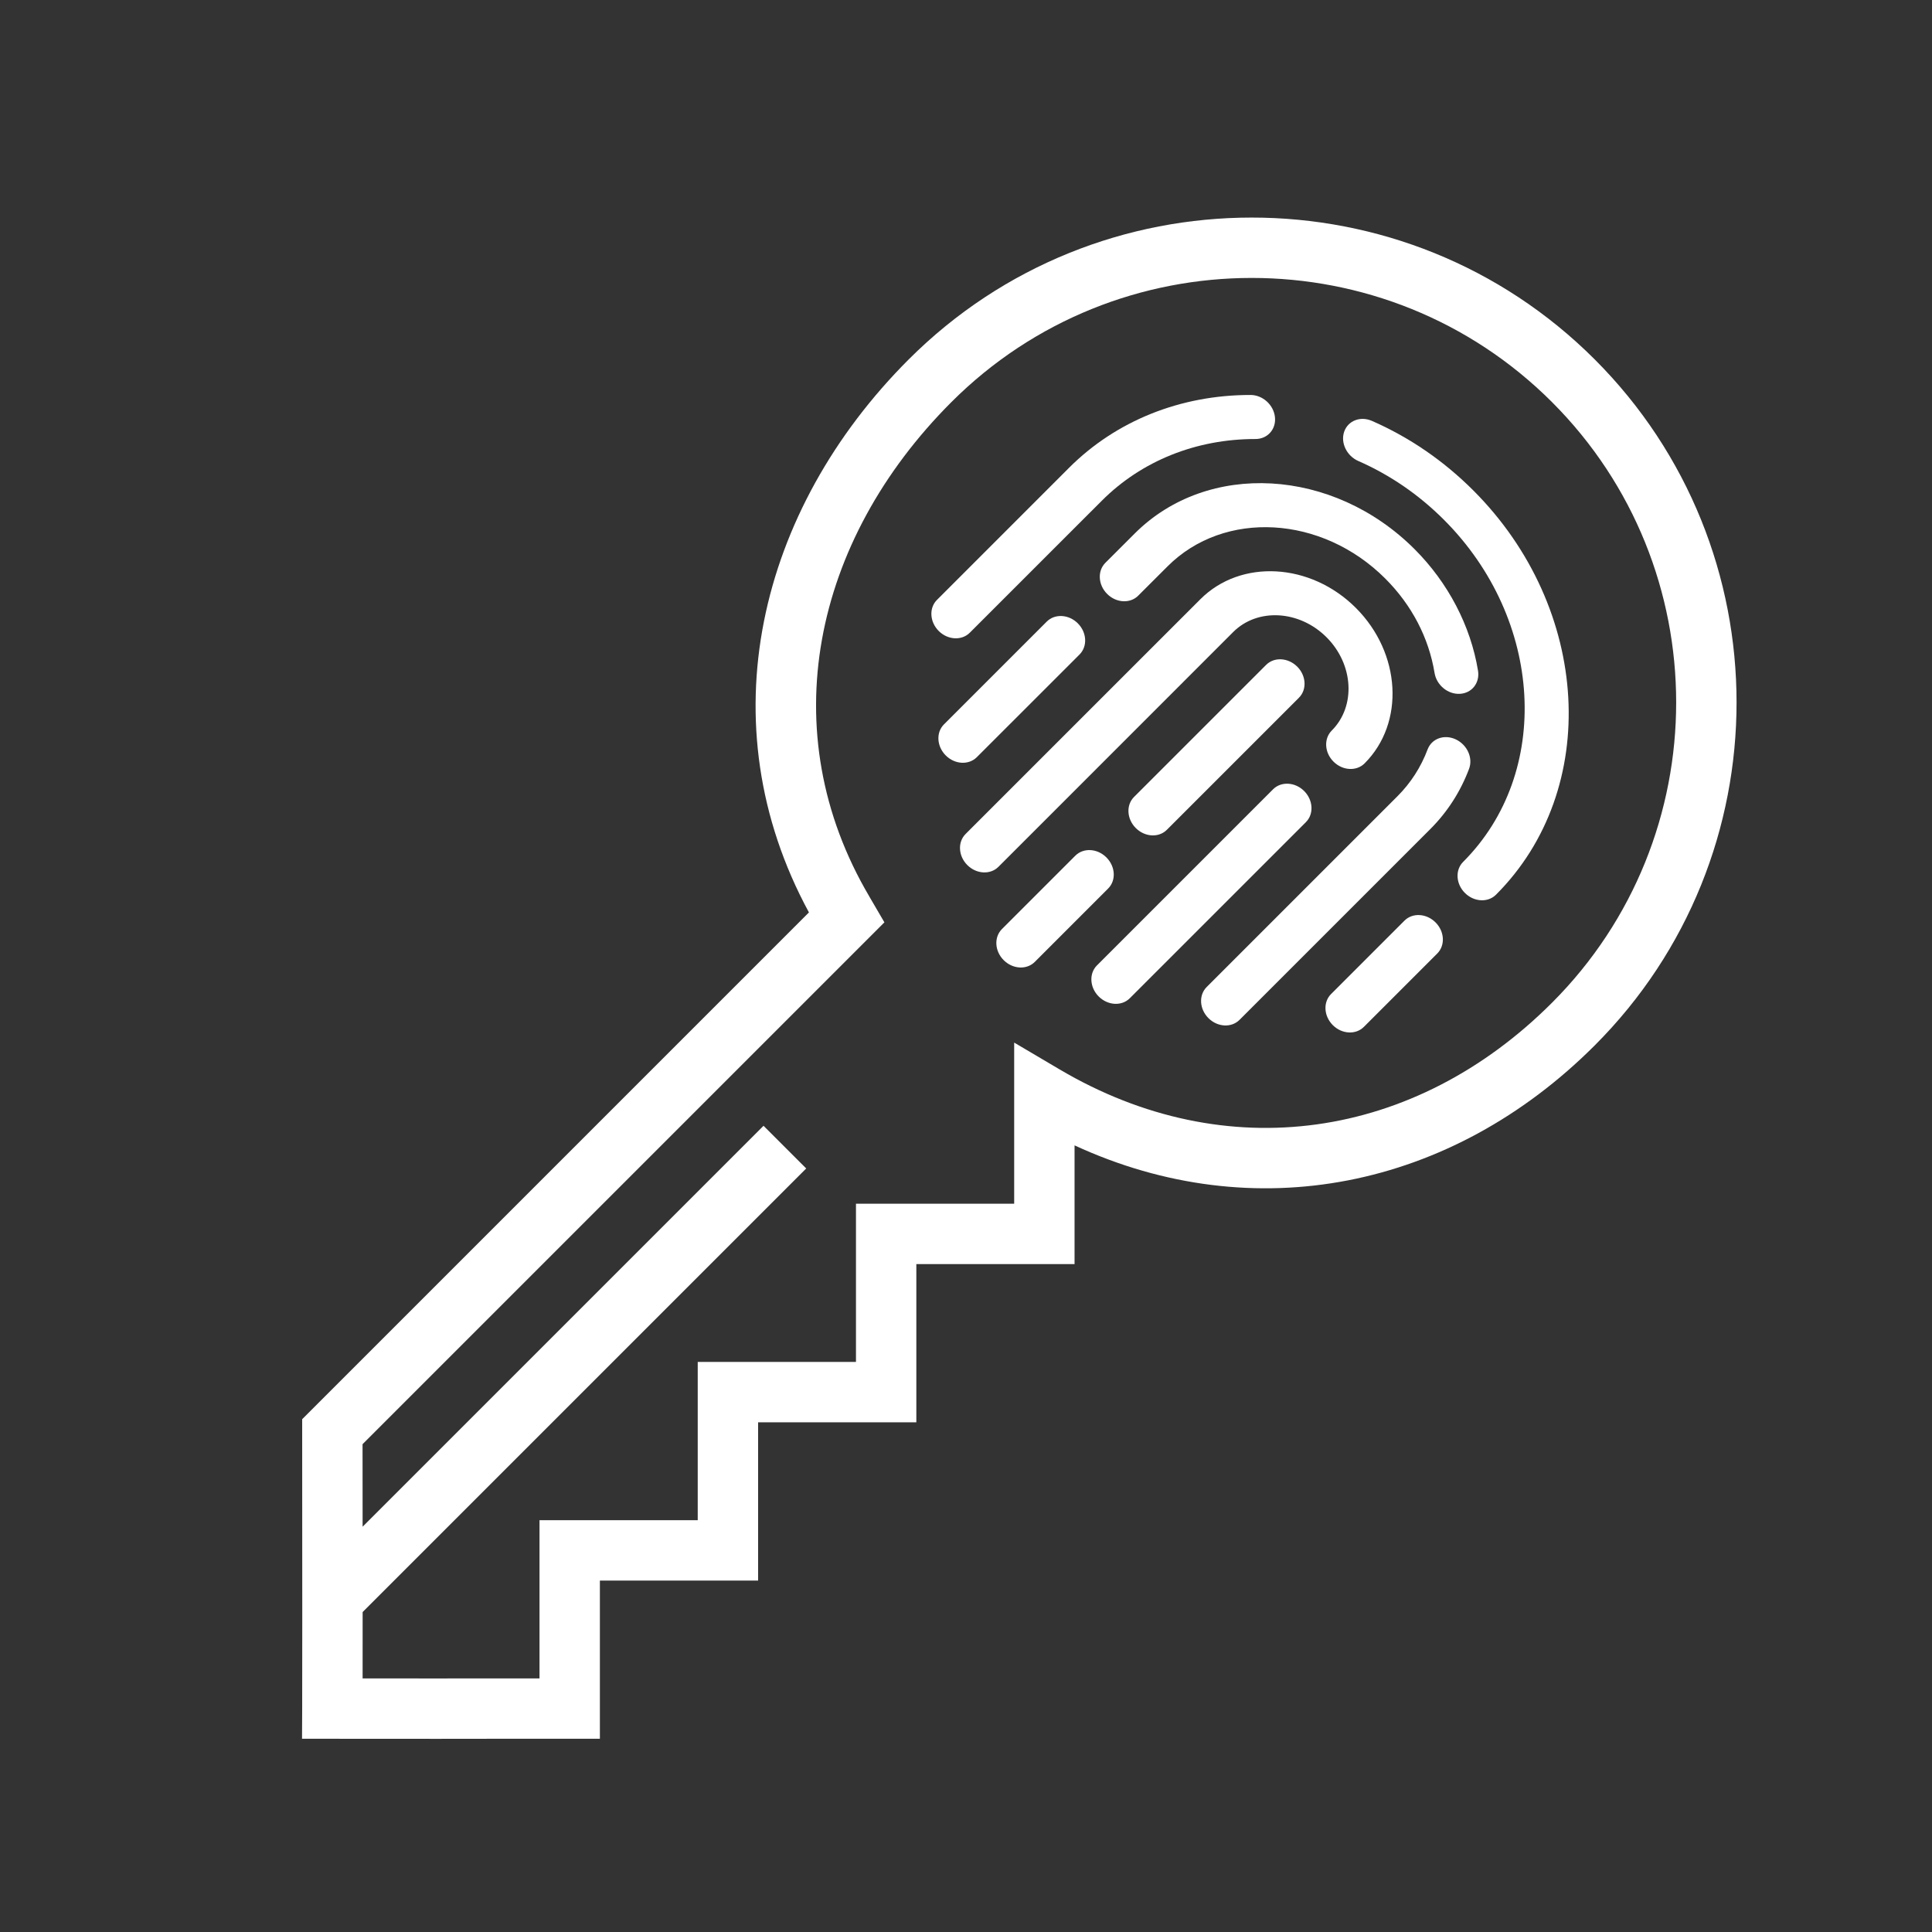
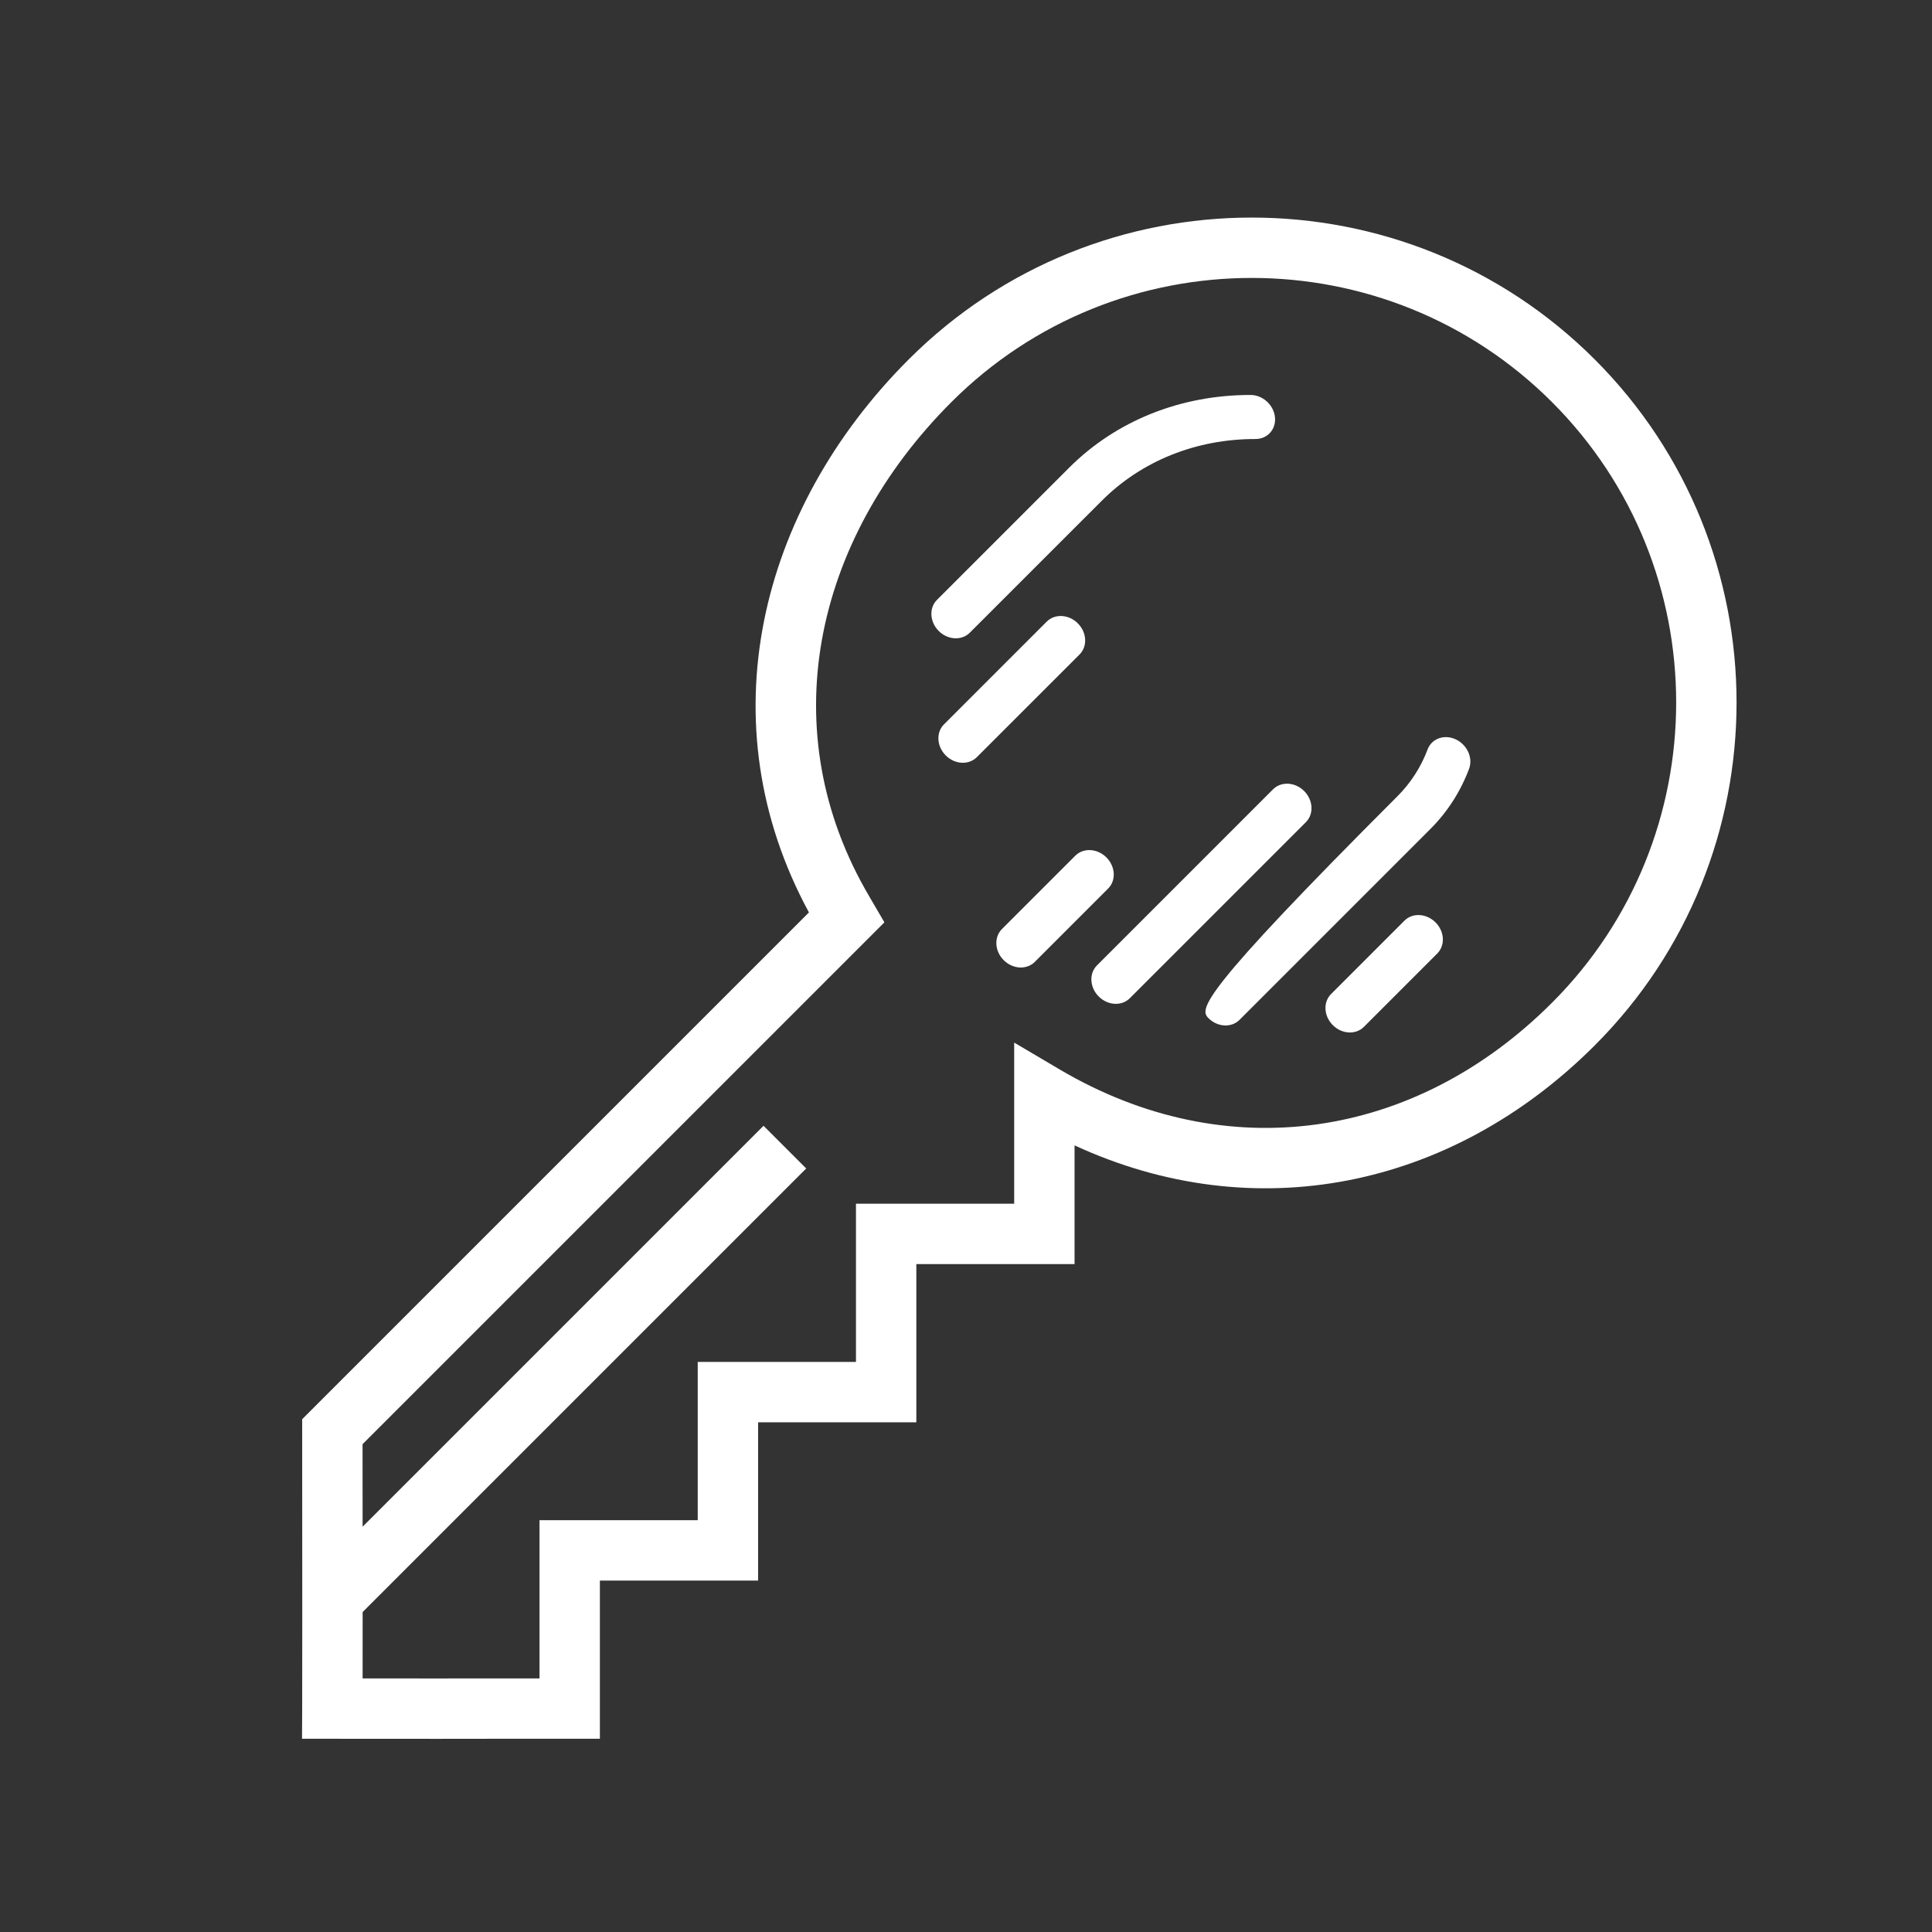
<svg xmlns="http://www.w3.org/2000/svg" width="64" height="64" viewBox="0 0 64 64" fill="none">
  <rect x="0" y="0" width="64" height="64" fill="#333333" stroke="none" />
-   <path d="M44.915 20.138C43.415 18.638 41.105 18.509 39.765 19.849L31.986 27.627C31.718 27.896 31.744 28.357 32.044 28.657C32.345 28.957 32.806 28.983 33.074 28.715L40.852 20.936C41.657 20.132 43.043 20.21 43.943 21.11C44.843 22.01 44.92 23.396 44.116 24.2C43.848 24.469 43.873 24.93 44.174 25.23C44.474 25.53 44.935 25.556 45.204 25.288C46.544 23.948 46.414 21.637 44.915 20.138Z" fill="white" />
-   <path d="M41.942 22.025C42.21 21.757 42.671 21.783 42.972 22.083C43.272 22.383 43.298 22.845 43.029 23.113L38.654 27.488C38.386 27.757 37.925 27.731 37.624 27.43C37.324 27.13 37.298 26.669 37.566 26.4L41.942 22.025Z" fill="white" />
  <path d="M36.651 28.403C36.351 28.103 35.89 28.077 35.621 28.346L33.191 30.776C32.922 31.045 32.948 31.506 33.248 31.806C33.549 32.107 34.01 32.133 34.279 31.864L36.709 29.433C36.978 29.165 36.952 28.704 36.651 28.403Z" fill="white" />
  <path d="M42.172 26.146C42.441 25.878 42.902 25.904 43.202 26.204C43.502 26.505 43.528 26.966 43.26 27.234L37.426 33.068C37.158 33.337 36.697 33.31 36.396 33.01C36.096 32.71 36.07 32.249 36.338 31.98L42.172 26.146Z" fill="white" />
  <path d="M35.704 20.649C35.404 20.349 34.943 20.323 34.674 20.592L31.271 23.995C31.002 24.263 31.029 24.724 31.329 25.025C31.629 25.325 32.09 25.351 32.359 25.082L35.762 21.68C36.03 21.411 36.005 20.95 35.704 20.649Z" fill="white" />
  <path d="M46.524 30.498C46.792 30.229 47.253 30.255 47.554 30.556C47.854 30.856 47.88 31.317 47.611 31.586L45.181 34.016C44.912 34.285 44.451 34.259 44.151 33.959C43.85 33.658 43.825 33.197 44.093 32.929L46.524 30.498Z" fill="white" />
-   <path d="M48.225 24.493C47.845 24.315 47.428 24.464 47.291 24.826C47.07 25.413 46.734 25.935 46.292 26.377L39.973 32.696C39.704 32.965 39.73 33.426 40.031 33.727C40.331 34.027 40.792 34.053 41.061 33.784L47.38 27.465C47.947 26.898 48.379 26.227 48.664 25.47C48.801 25.108 48.605 24.673 48.225 24.493Z" fill="white" />
-   <path d="M37.59 17.672C40.002 15.26 44.161 15.493 46.86 18.192C47.971 19.303 48.718 20.733 48.961 22.217C49.027 22.62 48.758 22.963 48.361 22.984C47.963 23.006 47.589 22.697 47.522 22.294C47.33 21.123 46.765 20.041 45.888 19.165C43.788 17.065 40.554 16.884 38.678 18.76L37.705 19.732C37.437 20.001 36.975 19.975 36.675 19.674C36.375 19.374 36.349 18.913 36.617 18.644L37.59 17.672Z" fill="white" />
-   <path d="M44.993 15.27C46.045 15.731 47.001 16.387 47.833 17.219C51.132 20.518 51.418 25.601 48.469 28.55C48.2 28.818 48.226 29.28 48.527 29.58C48.827 29.88 49.288 29.906 49.557 29.638C53.042 26.153 52.705 20.146 48.806 16.247C47.822 15.263 46.692 14.488 45.448 13.943C45.065 13.775 44.653 13.936 44.527 14.302C44.402 14.669 44.612 15.101 44.993 15.27Z" fill="white" />
+   <path d="M48.225 24.493C47.845 24.315 47.428 24.464 47.291 24.826C47.07 25.413 46.734 25.935 46.292 26.377C39.704 32.965 39.73 33.426 40.031 33.727C40.331 34.027 40.792 34.053 41.061 33.784L47.38 27.465C47.947 26.898 48.379 26.227 48.664 25.47C48.801 25.108 48.605 24.673 48.225 24.493Z" fill="white" />
  <path d="M41.428 13.084C41.828 13.085 42.189 13.41 42.234 13.814C42.279 14.217 41.99 14.543 41.59 14.543C39.627 14.541 37.819 15.266 36.502 16.584L32.126 20.959C31.858 21.228 31.397 21.202 31.096 20.902C30.796 20.601 30.77 20.14 31.038 19.872L35.414 15.496C36.971 13.939 39.107 13.082 41.428 13.084Z" fill="white" />
  <path fill-rule="evenodd" clip-rule="evenodd" d="M30.102 11.906C25.122 16.886 23.397 23.96 26.797 30.225L10.01 47.013V47.427C10.01 47.882 10.011 48.638 10.011 49.532L10.011 49.561V49.565C10.013 51.98 10.015 55.379 10.01 56.595L10.005 57.599H11.01C11.54 57.599 12.09 57.6 12.648 57.6H12.719C13.906 57.601 15.126 57.602 16.254 57.599L19.872 57.599V52.358H25.113V47.116H30.355L30.355 41.875L35.596 41.875V37.942C41.543 40.688 48.069 39.389 52.827 34.631C59.094 28.364 59.09 18.169 52.827 11.906C46.559 5.639 36.365 5.643 30.102 11.906ZM28.799 29.7C25.58 24.247 26.924 17.913 31.516 13.32C36.998 7.838 45.926 7.834 51.412 13.32C56.895 18.803 56.898 27.731 51.412 33.217C46.866 37.764 40.614 38.679 35.105 35.428L33.596 34.537L33.596 39.875H28.355V45.116H23.113V50.358H17.872V55.599H16.251L16.249 55.599C15.124 55.602 13.911 55.601 12.725 55.6L12.012 55.599C12.013 54.983 12.013 54.218 12.013 53.401L26.707 38.707L25.293 37.293L12.012 50.574L12.01 47.841L29.297 30.554L28.801 29.705L28.799 29.7Z" fill="white" />
</svg>